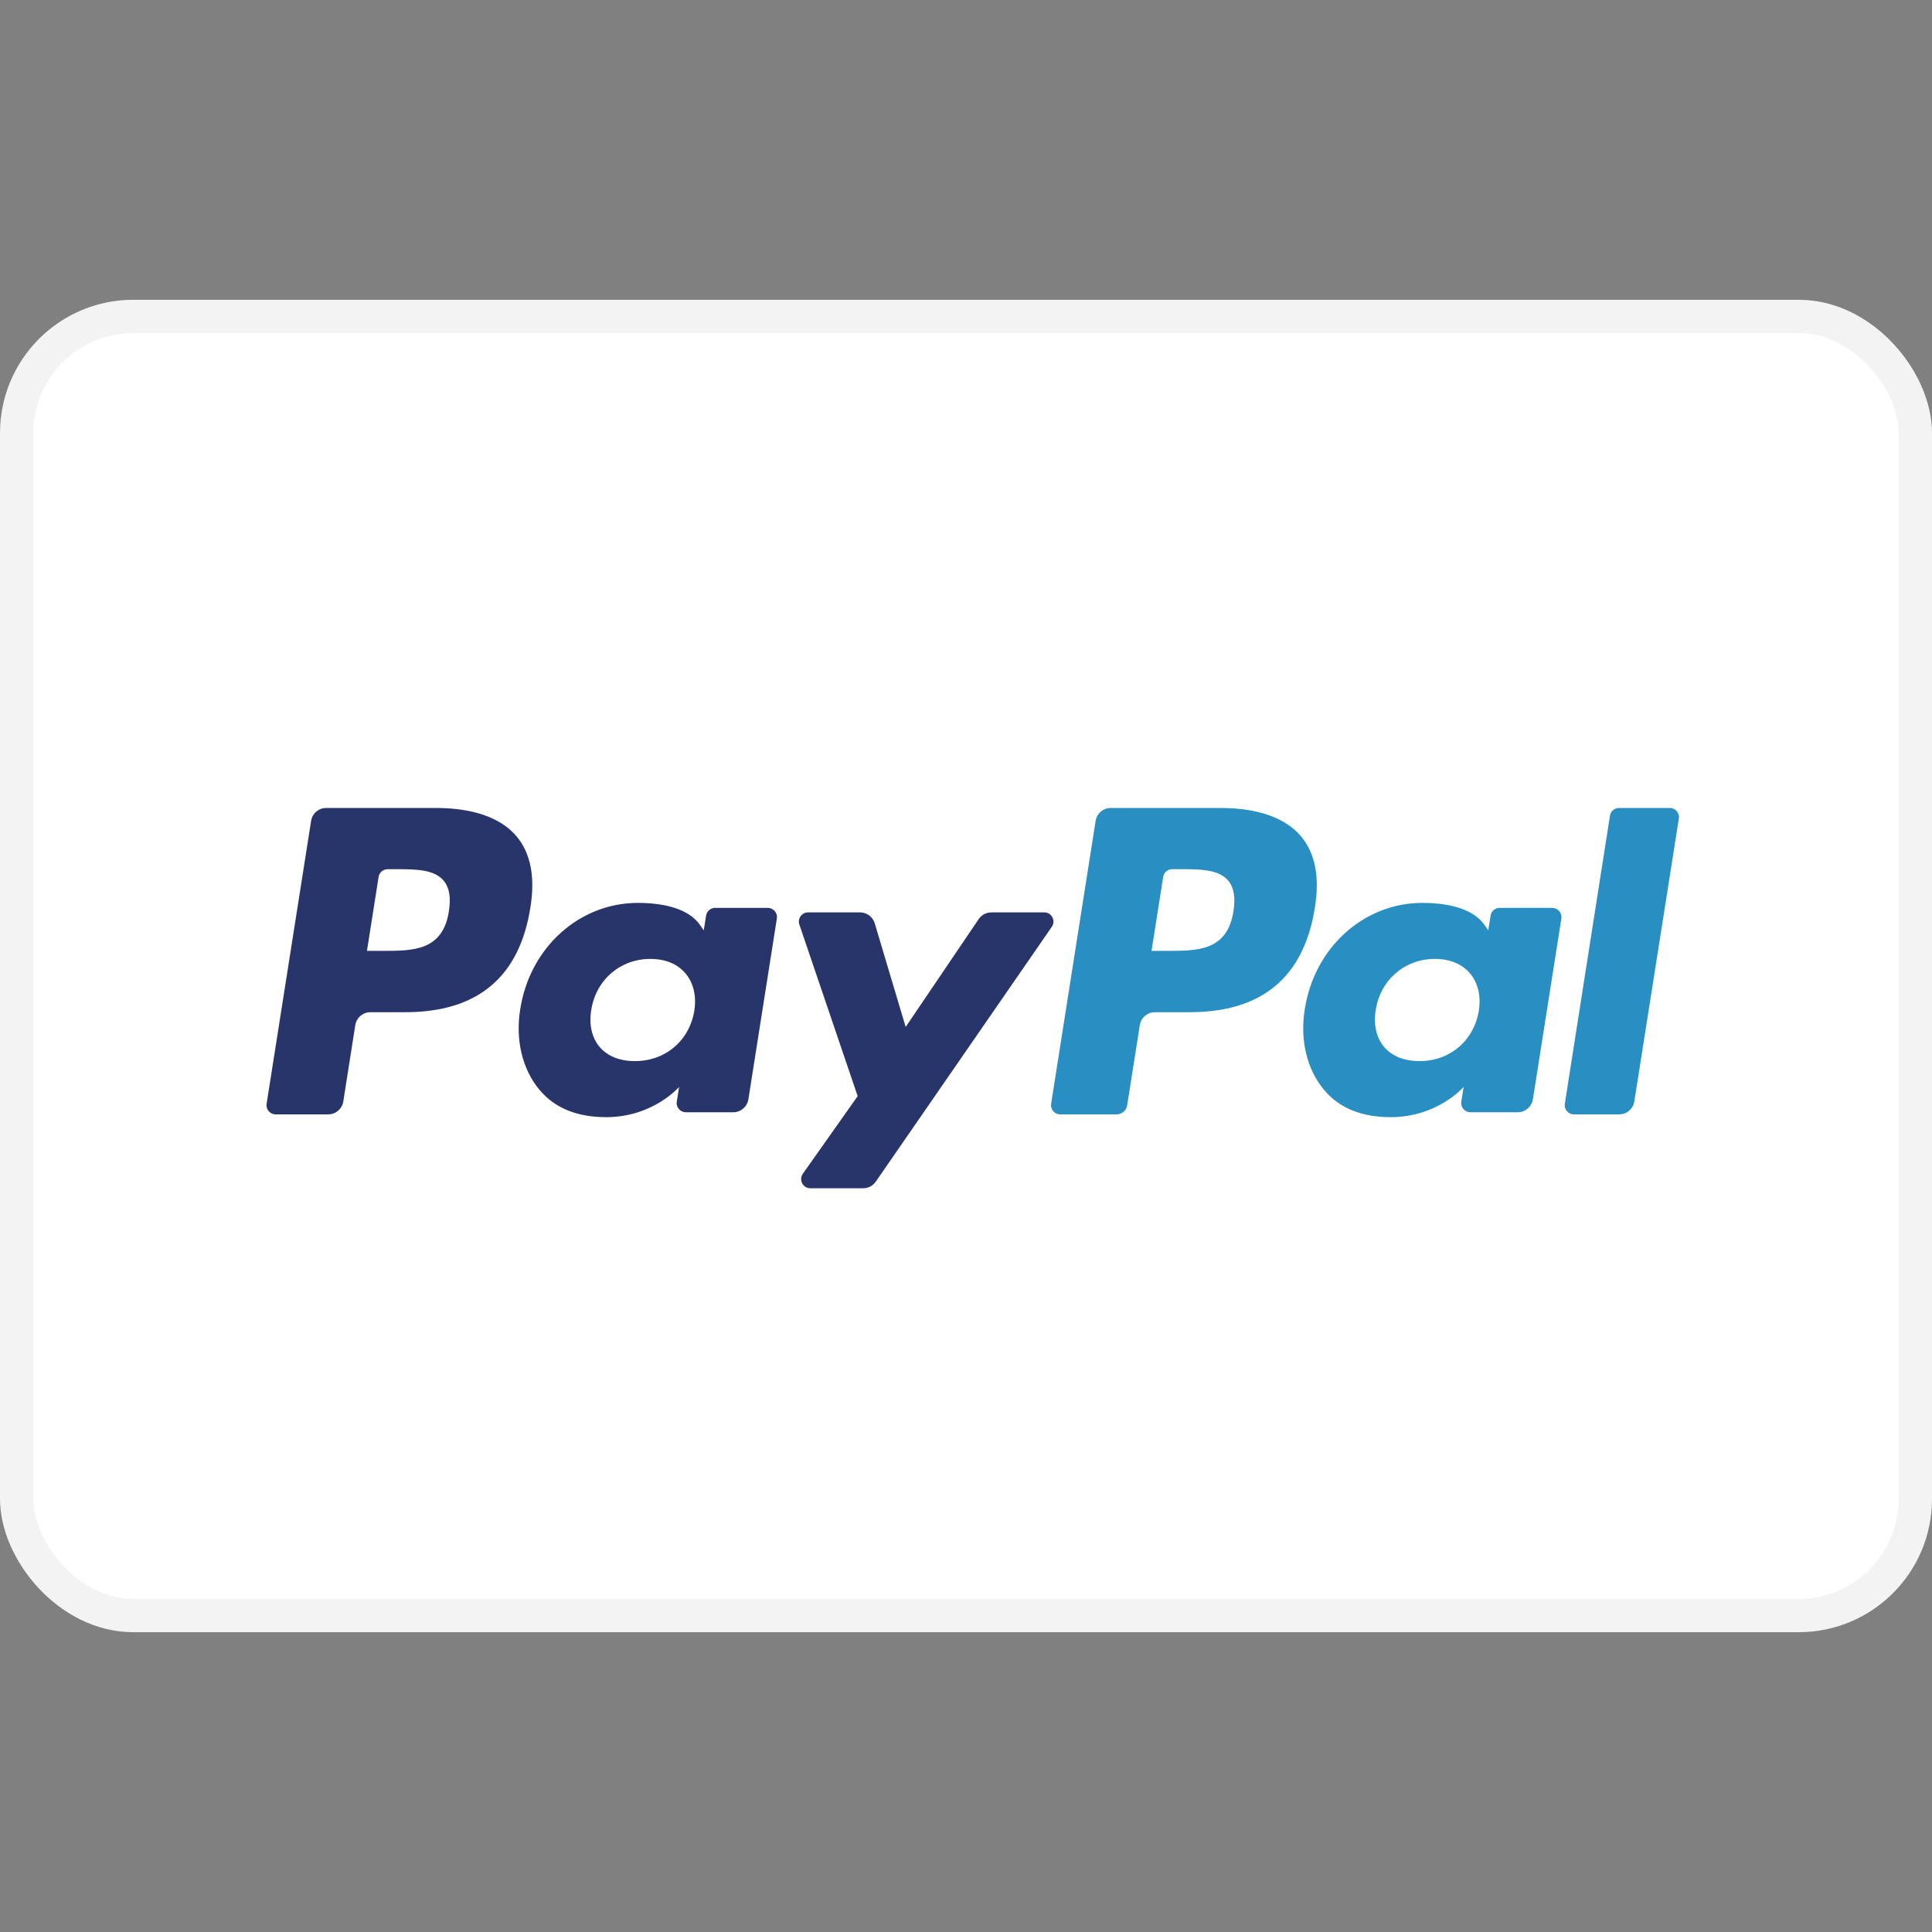
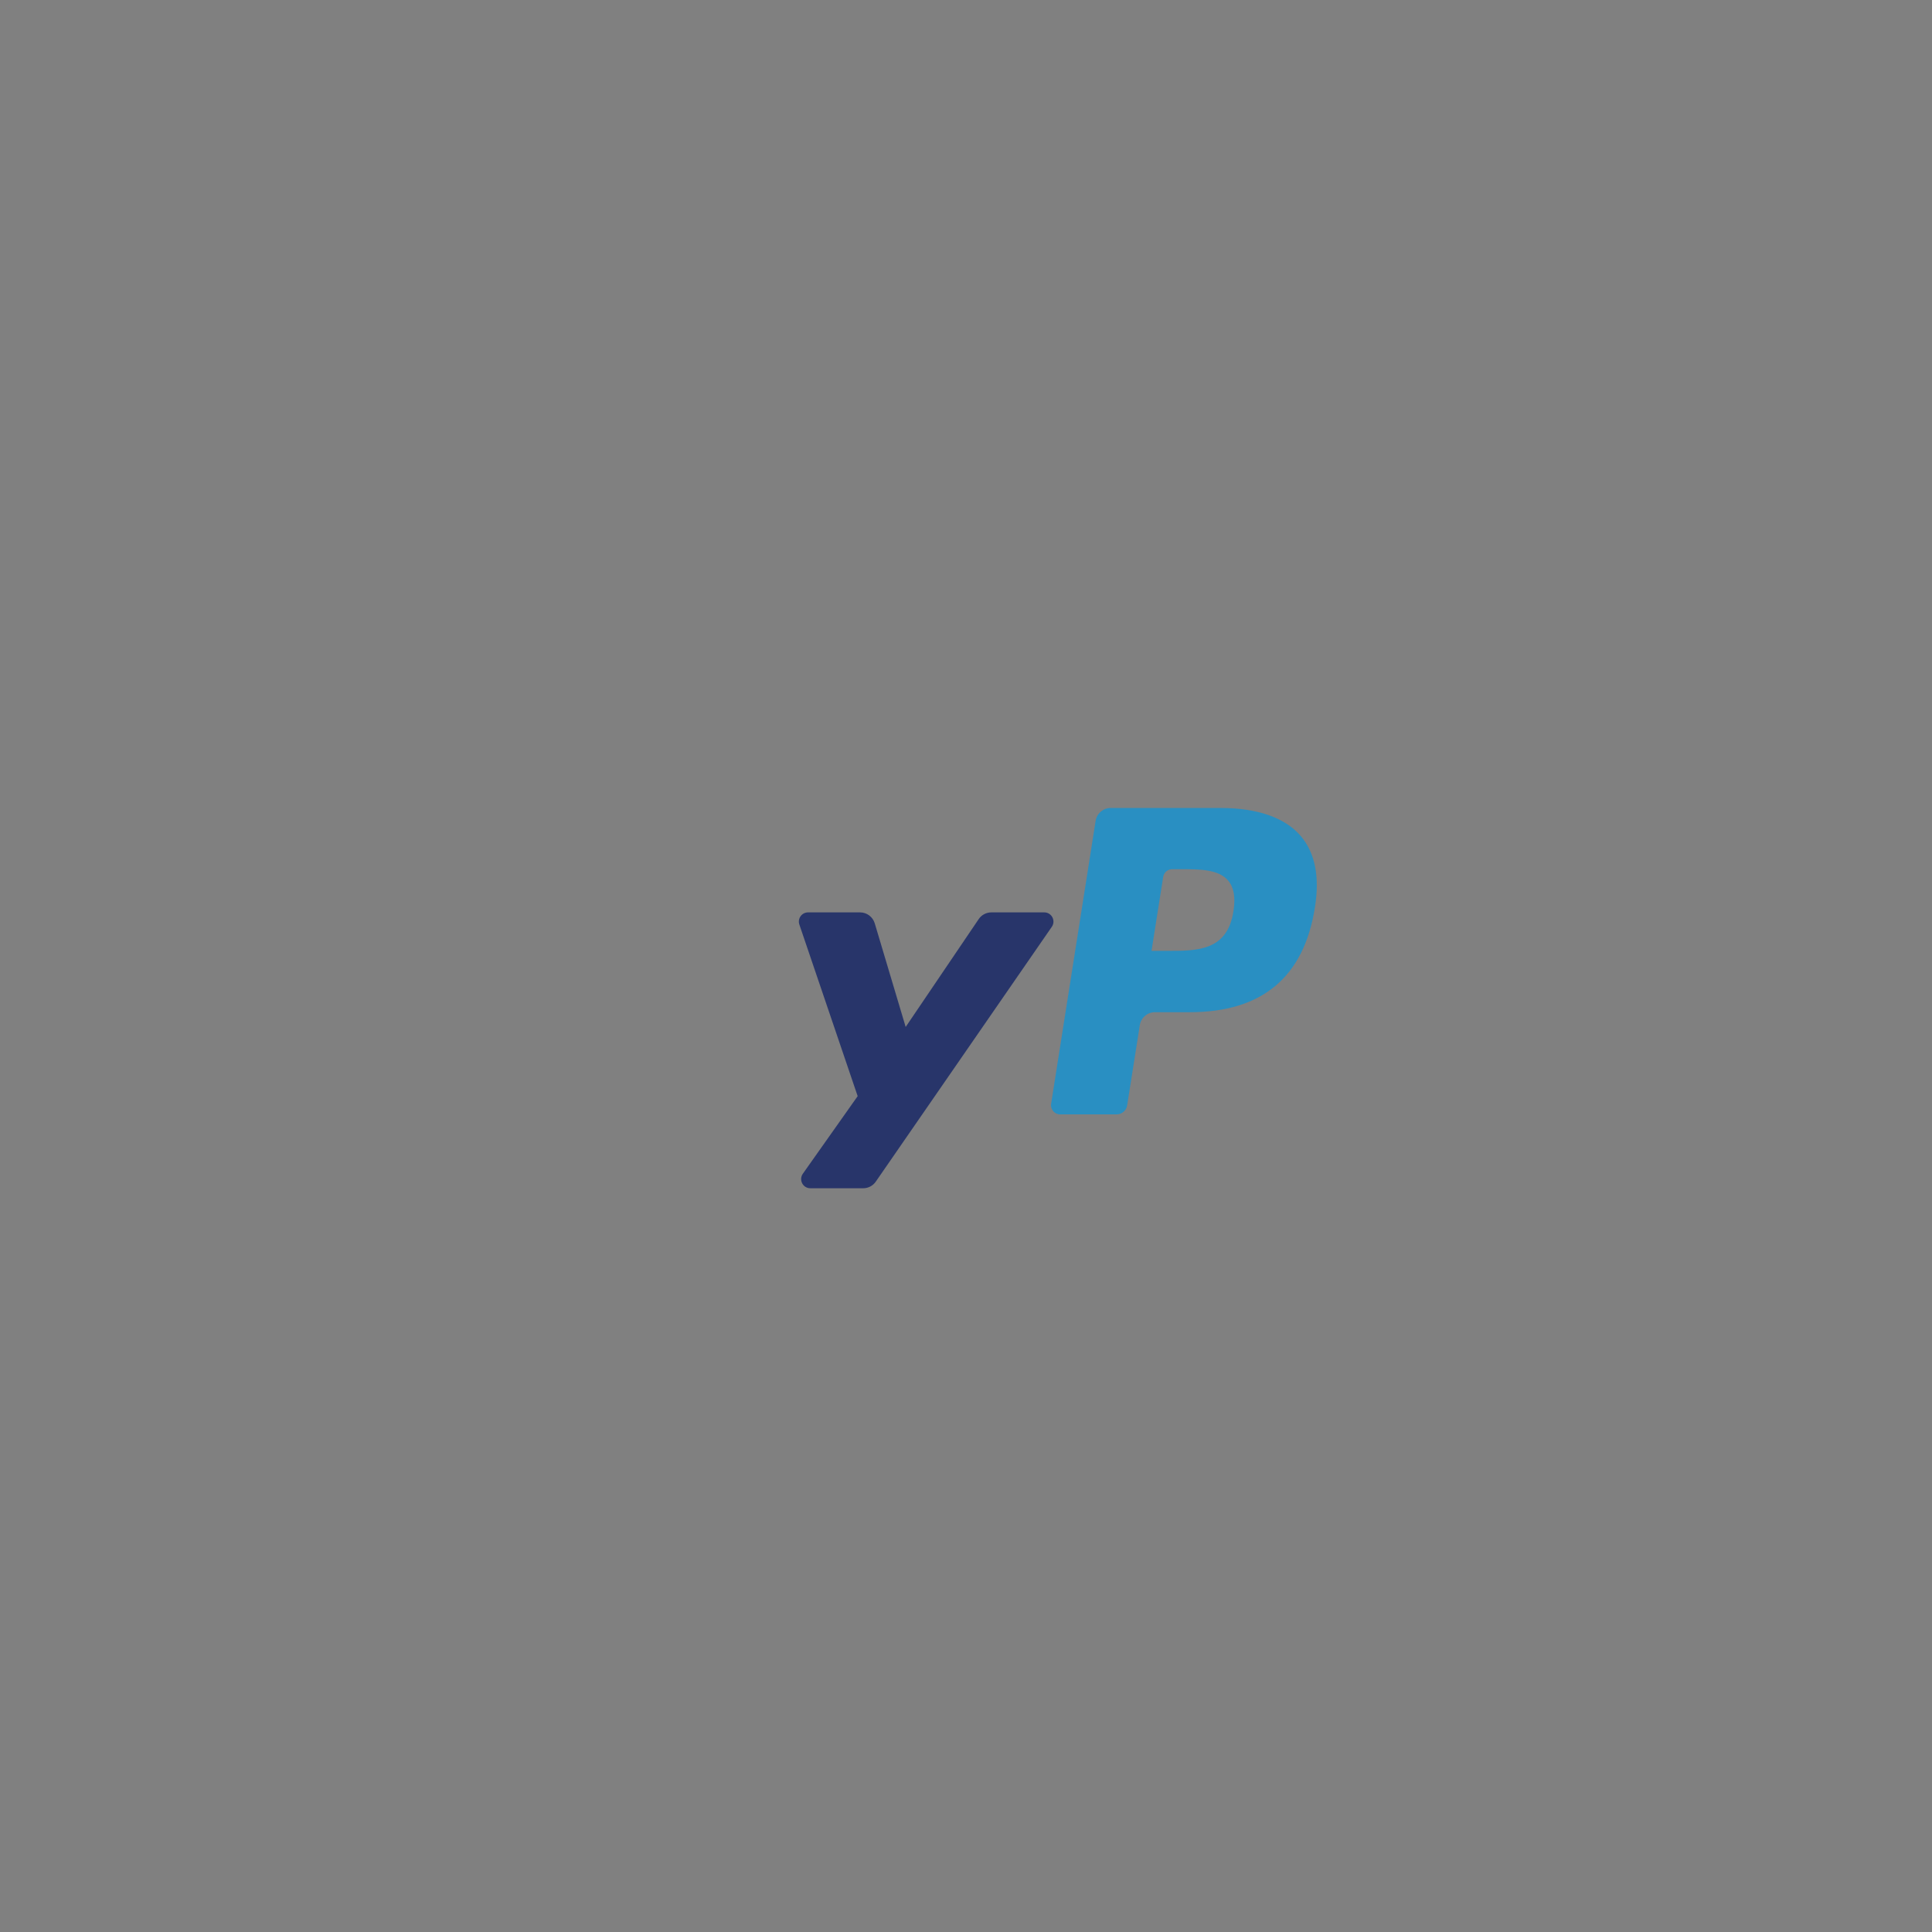
<svg xmlns="http://www.w3.org/2000/svg" id="Layer_1" version="1.1" viewBox="0 0 800 800">
  <rect x="0" y="0" width="800" height="800" fill="#808080" stroke="none" />
  <defs>
    <style>
      .st0 {
        fill: #298fc2;
      }

      .st0, .st1 {
        fill-rule: evenodd;
      }

      .st1 {
        fill: #28356a;
      }

      .st2 {
        fill: #fff;
        stroke: #f3f3f3;
        stroke-miterlimit: 55.17;
        stroke-width: 13.79px;
      }
    </style>
  </defs>
-   <rect class="st2" x="6.9" y="131.03" width="786.21" height="537.93" rx="48.28" ry="48.28" />
-   <path class="st1" d="M180.62,334.56h-45.55c-3.12,0-5.77,2.27-6.25,5.36l-18.42,117.13c-.37,2.31,1.42,4.39,3.76,4.39h21.74c3.12,0,5.77-2.27,6.25-5.36l4.97-31.59c.48-3.09,3.14-5.36,6.25-5.36h14.42c30,0,47.32-14.56,51.84-43.41,2.04-12.62.09-22.54-5.81-29.49-6.47-7.63-17.95-11.66-33.2-11.66h0ZM185.87,377.34c-2.49,16.39-14.98,16.39-27.05,16.39h-6.87l4.82-30.61c.29-1.85,1.88-3.21,3.75-3.21h3.15c8.22,0,15.98,0,19.99,4.7,2.39,2.8,3.12,6.97,2.21,12.73h0Z" />
-   <path class="st1" d="M317.93,375.93h-21.81c-1.86,0-3.46,1.36-3.75,3.21l-.97,6.12-1.52-2.22c-4.72-6.87-15.25-9.17-25.76-9.17-24.1,0-44.69,18.31-48.7,43.99-2.08,12.81.88,25.06,8.13,33.6,6.65,7.85,16.16,11.13,27.47,11.13,19.42,0,30.19-12.52,30.19-12.52l-.97,6.08c-.37,2.32,1.42,4.41,3.74,4.41h19.65c3.12,0,5.76-2.27,6.26-5.36l11.79-74.86c.37-2.3-1.41-4.39-3.74-4.39v-.02ZM287.52,418.5c-2.1,12.49-11.99,20.88-24.61,20.88-6.33,0-11.39-2.04-14.65-5.9-3.22-3.83-4.45-9.29-3.42-15.37,1.97-12.39,12.02-21.05,24.44-21.05,6.19,0,11.23,2.07,14.54,5.96,3.32,3.93,4.64,9.42,3.69,15.48h.01Z" />
  <path class="st1" d="M432.41,377.8h-21.92c-2.09,0-4.06,1.04-5.24,2.79l-30.23,44.65-12.81-42.91c-.81-2.69-3.28-4.53-6.07-4.53h-21.54c-2.62,0-4.44,2.57-3.6,5.04l24.14,71.05-22.7,32.13c-1.78,2.53.01,6.01,3.1,6.01h21.89c2.08,0,4.02-1.02,5.2-2.72l72.9-105.53c1.75-2.52-.05-5.98-3.12-5.98" />
  <path class="st0" d="M505.47,334.56h-45.55c-3.11,0-5.76,2.27-6.25,5.36l-18.42,117.13c-.37,2.31,1.42,4.39,3.74,4.39h23.38c2.17,0,4.03-1.59,4.37-3.75l5.23-33.2c.48-3.09,3.14-5.36,6.25-5.36h14.41c30.01,0,47.32-14.56,51.85-43.41,2.04-12.62.08-22.54-5.82-29.49-6.47-7.63-17.94-11.66-33.19-11.66h0ZM510.73,377.34c-2.48,16.39-14.97,16.39-27.05,16.39h-6.86l4.83-30.61c.29-1.85,1.87-3.21,3.74-3.21h3.15c8.22,0,15.98,0,19.99,4.7,2.39,2.8,3.12,6.97,2.21,12.73h0Z" />
-   <path class="st0" d="M642.76,375.93h-21.8c-1.87,0-3.46,1.36-3.74,3.21l-.97,6.12-1.53-2.22c-4.72-6.87-15.24-9.17-25.75-9.17-24.1,0-44.68,18.31-48.69,43.99-2.08,12.81.87,25.06,8.12,33.6,6.66,7.85,16.16,11.13,27.47,11.13,19.42,0,30.19-12.52,30.19-12.52l-.97,6.08c-.37,2.32,1.42,4.41,3.76,4.41h19.64c3.11,0,5.76-2.27,6.25-5.36l11.79-74.86c.36-2.3-1.43-4.39-3.76-4.39v-.02ZM612.36,418.5c-2.09,12.49-11.99,20.88-24.61,20.88-6.32,0-11.39-2.04-14.65-5.9-3.22-3.83-4.43-9.29-3.42-15.37,1.98-12.39,12.02-21.05,24.44-21.05,6.19,0,11.23,2.07,14.54,5.96,3.34,3.93,4.65,9.42,3.69,15.48h.01Z" />
-   <path class="st0" d="M666.65,337.78l-18.69,119.27c-.37,2.31,1.42,4.39,3.74,4.39h18.79c3.12,0,5.77-2.27,6.25-5.36l18.43-117.12c.37-2.31-1.42-4.4-3.74-4.4h-21.04c-1.86,0-3.46,1.37-3.74,3.22" />
</svg>